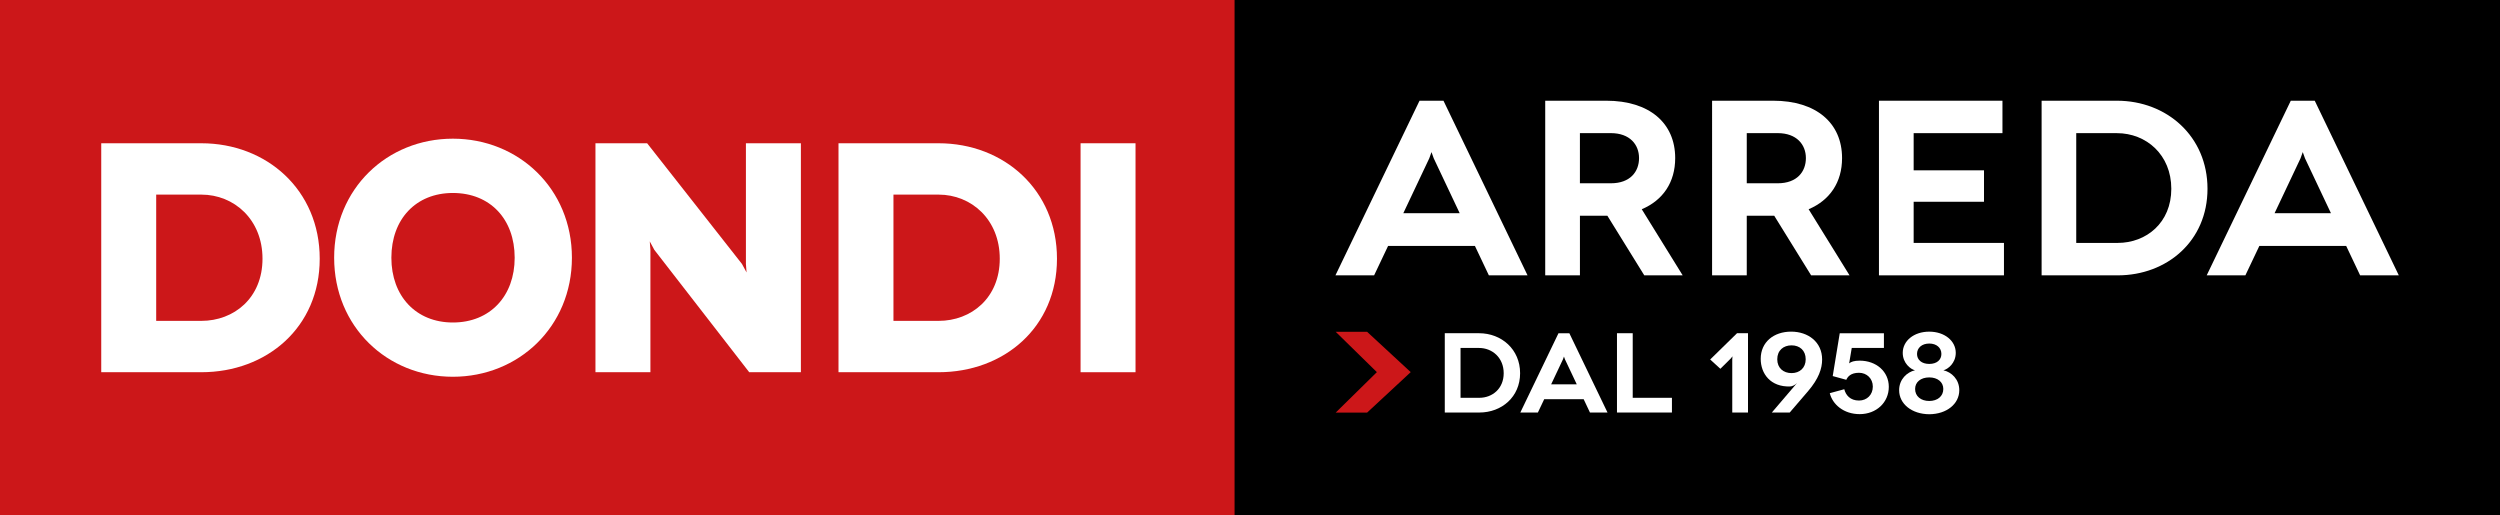
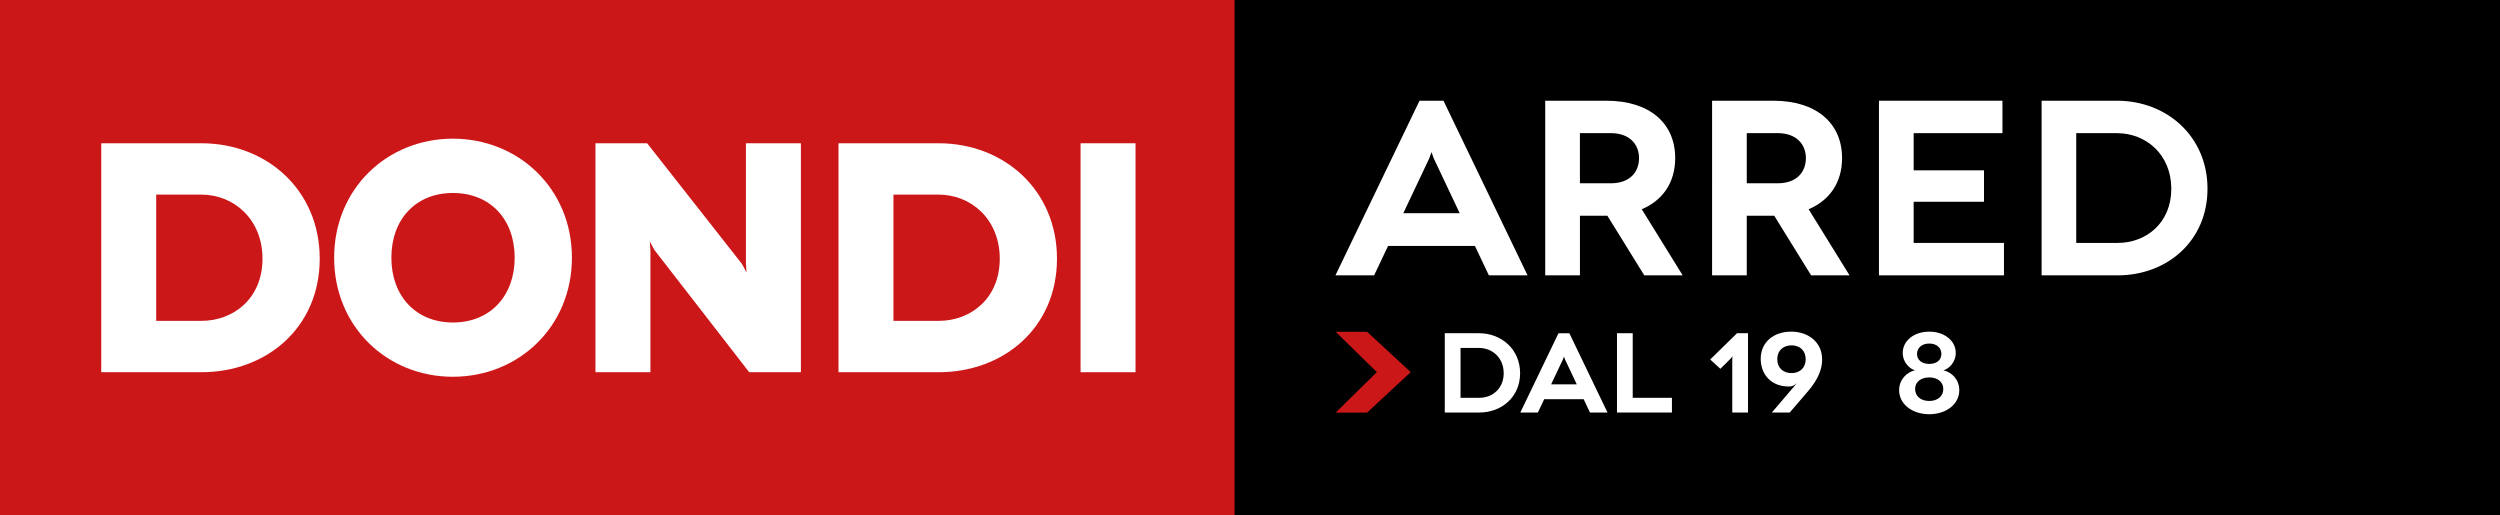
<svg xmlns="http://www.w3.org/2000/svg" version="1.1" id="Livello_1" x="0px" y="0px" viewBox="0 0 1150 237" style="enable-background:new 0 0 1150 237;" xml:space="preserve">
  <rect x="0" y="0" width="1150" height="237" fill="#333333" stroke="none" />
  <style type="text/css">
	.st0{fill:#CC1719;}
	.st1{fill:#FFFFFF;}
</style>
  <g>
    <rect class="st0" width="598.51" height="237.12" />
    <rect x="567.9" width="582.1" height="237.12" />
    <g>
      <path class="st1" d="M678.46,113.12h-39.94l-6.43,13.54h-17.79l38.68-80.33H664l38.67,80.33h-17.79L678.46,113.12z M671.46,98.08    l-11.94-25.25l-1.03-2.87l-1.03,2.87l-11.94,25.25H671.46z" />
      <path class="st1" d="M756.37,126.66l-16.98-27.43c-0.12,0-0.34,0-0.46,0h-12.16v27.43H710.8V46.33h28.12    c19.74,0,31.67,10.21,31.67,26.4c0,11.13-5.62,19.39-15.38,23.52l18.82,30.41H756.37z M726.76,84.31h14.23    c8.95,0,12.97-5.39,12.97-11.59c0-6.2-4.24-11.48-12.97-11.48h-14.23V84.31z" />
      <path class="st1" d="M833.12,126.66l-16.98-27.43c-0.12,0-0.34,0-0.46,0h-12.17v27.43h-15.95V46.33h28.12    c19.74,0,31.67,10.21,31.67,26.4c0,11.13-5.62,19.39-15.38,23.52l18.82,30.41H833.12z M803.51,84.31h14.23    c8.95,0,12.97-5.39,12.97-11.59c0-6.2-4.25-11.48-12.97-11.48h-14.23V84.31z" />
      <path class="st1" d="M921.82,111.74v14.92h-57.5V46.33h56.81v14.92h-40.85v17.1h32.36v14.46h-32.36v18.93H921.82z" />
      <path class="st1" d="M973.79,46.33c22.95,0,41.66,16.41,41.66,40.51c0,23.98-18.59,39.82-41.31,39.82h-35V46.33H973.79z     M974.13,111.74c13.2,0,24.67-9.29,24.67-24.9c0-15.61-11.48-25.59-25.02-25.59h-18.71v50.5H974.13z" />
-       <path class="st1" d="M1079.24,113.12h-39.94l-6.43,13.54h-17.79l38.68-80.33h11.02l38.67,80.33h-17.79L1079.24,113.12z     M1072.24,98.08l-11.94-25.25l-1.03-2.87l-1.03,2.87l-11.94,25.25H1072.24z" />
    </g>
    <g>
      <path class="st1" d="M680.33,153.28c10.42,0,18.92,7.45,18.92,18.4c0,10.89-8.44,18.08-18.76,18.08H664.6v-36.48H680.33z     M680.49,182.99c5.99,0,11.21-4.22,11.21-11.31c0-7.09-5.21-11.62-11.36-11.62h-8.49v22.93H680.49z" />
      <path class="st1" d="M728.48,183.62h-18.14l-2.92,6.15h-8.08l17.56-36.48h5l17.56,36.48h-8.08L728.48,183.62z M725.31,176.79    l-5.42-11.47l-0.47-1.3l-0.47,1.3l-5.42,11.47H725.31z" />
      <path class="st1" d="M769.09,182.99v6.77h-25.28v-36.48h7.24v29.71H769.09z" />
      <path class="st1" d="M804.08,153.28v36.48h-7.24v-24.29l0.1-1.56l-0.78,0.99l-4.79,4.74l-4.69-4.27l12.35-12.09H804.08z" />
      <path class="st1" d="M826.66,176.16c-0.73,0.83-2.24,1.62-3.23,1.62c-8.96,0.26-13.5-5.84-13.5-12.72    c0-7.66,5.94-12.51,14.02-12.51c7.71,0,14.23,4.69,14.23,12.82c0,4.22-1.61,8.86-6.41,14.49l-8.5,9.9h-8.23L826.66,176.16z     M817.54,165.27c0,4.06,2.87,6.36,6.57,6.36c3.75,0,6.51-2.4,6.51-6.36c0-4.12-2.81-6.41-6.51-6.41    C820.4,158.86,817.54,161.15,817.54,165.27z" />
-       <path class="st1" d="M850.61,167.15c0.89-0.73,2.24-1.25,4.85-1.25c7.61,0,13.39,5,13.39,12.04c0,7.19-5.73,12.56-13.39,12.56    c-7.45,0-12.51-4.54-13.76-9.64l6.67-1.82c0.68,2.71,2.71,5.21,6.77,5.21c3.7,0,6.36-2.71,6.36-6.41c0-3.75-2.82-6.36-6.36-6.36    c-3.85,0-5.26,1.88-5.84,3.23l-6.25-1.72l3.23-19.7h20.32v6.77h-14.8L850.61,167.15z" />
      <path class="st1" d="M880.89,170.33c-1.98-0.47-5.63-3.23-5.63-8.02c0-5.47,5.06-9.75,12.19-9.75c7.09,0,12.2,4.27,12.2,9.75    c0,4.79-3.7,7.56-5.68,8.02c3.7,0.83,7.3,4.12,7.3,9.17c0,6.25-5.73,11-13.81,11.05c-8.08-0.05-13.86-4.79-13.86-11.05    C873.6,174.44,877.25,171.16,880.89,170.33z M887.46,184.45c3.8,0,6.46-2.19,6.46-5.52c0-3.18-2.61-5.32-6.46-5.32    c-3.91,0-6.51,2.14-6.51,5.32C880.95,182.26,883.6,184.45,887.46,184.45z M887.46,167.41c3.54,0,5.58-1.93,5.58-4.59    c0-2.81-2.19-4.79-5.58-4.79c-3.39,0-5.63,1.98-5.63,4.79C881.83,165.48,883.92,167.41,887.46,167.41z" />
    </g>
    <polygon class="st0" points="633.36,171.18 614.43,152.64 628.88,152.64 648.93,171.18 628.88,189.79 614.43,189.79  " />
    <g>
      <path class="st1" d="M92.61,65.9c30.09,0,54.46,21.52,54.46,53.11s-24.37,52.21-54.46,52.21H46.57V65.9H92.61z M92.61,147.6    c15.04,0,28.14-10.53,28.14-28.59s-13.09-29.49-28.14-29.49H71.85v58.08H92.61z" />
      <path class="st1" d="M208.32,63.79c30.24,0,54.76,23.02,54.76,54.76c0,31.75-24.52,54.76-54.76,54.76    c-30.24,0-54.61-23.02-54.61-54.76C153.7,86.81,178.07,63.79,208.32,63.79z M208.32,148.35c17.15,0,28.43-12.19,28.43-29.79    c0-17.75-11.28-29.79-28.43-29.79c-17,0-28.29,12.04-28.29,29.79C180.03,136.16,191.31,148.35,208.32,148.35z" />
      <path class="st1" d="M368.41,65.9v105.32h-23.77L301,114.95l-2.11-3.91l0.3,3.91v56.27h-25.28V65.9h23.77l43.63,55.52l2.11,3.91    l-0.3-3.91V65.9H368.41z" />
-       <path class="st1" d="M431.75,65.9c30.09,0,54.46,21.52,54.46,53.11s-24.37,52.21-54.46,52.21h-46.04V65.9H431.75z M431.75,147.6    c15.04,0,28.14-10.53,28.14-28.59s-13.09-29.49-28.14-29.49h-20.76v58.08H431.75z" />
+       <path class="st1" d="M431.75,65.9c30.09,0,54.46,21.52,54.46,53.11s-24.37,52.21-54.46,52.21h-46.04V65.9H431.75z M431.75,147.6    c15.04,0,28.14-10.53,28.14-28.59s-13.09-29.49-28.14-29.49h-20.76v58.08z" />
      <path class="st1" d="M497.06,171.22V65.9h25.28v105.32H497.06z" />
    </g>
  </g>
</svg>